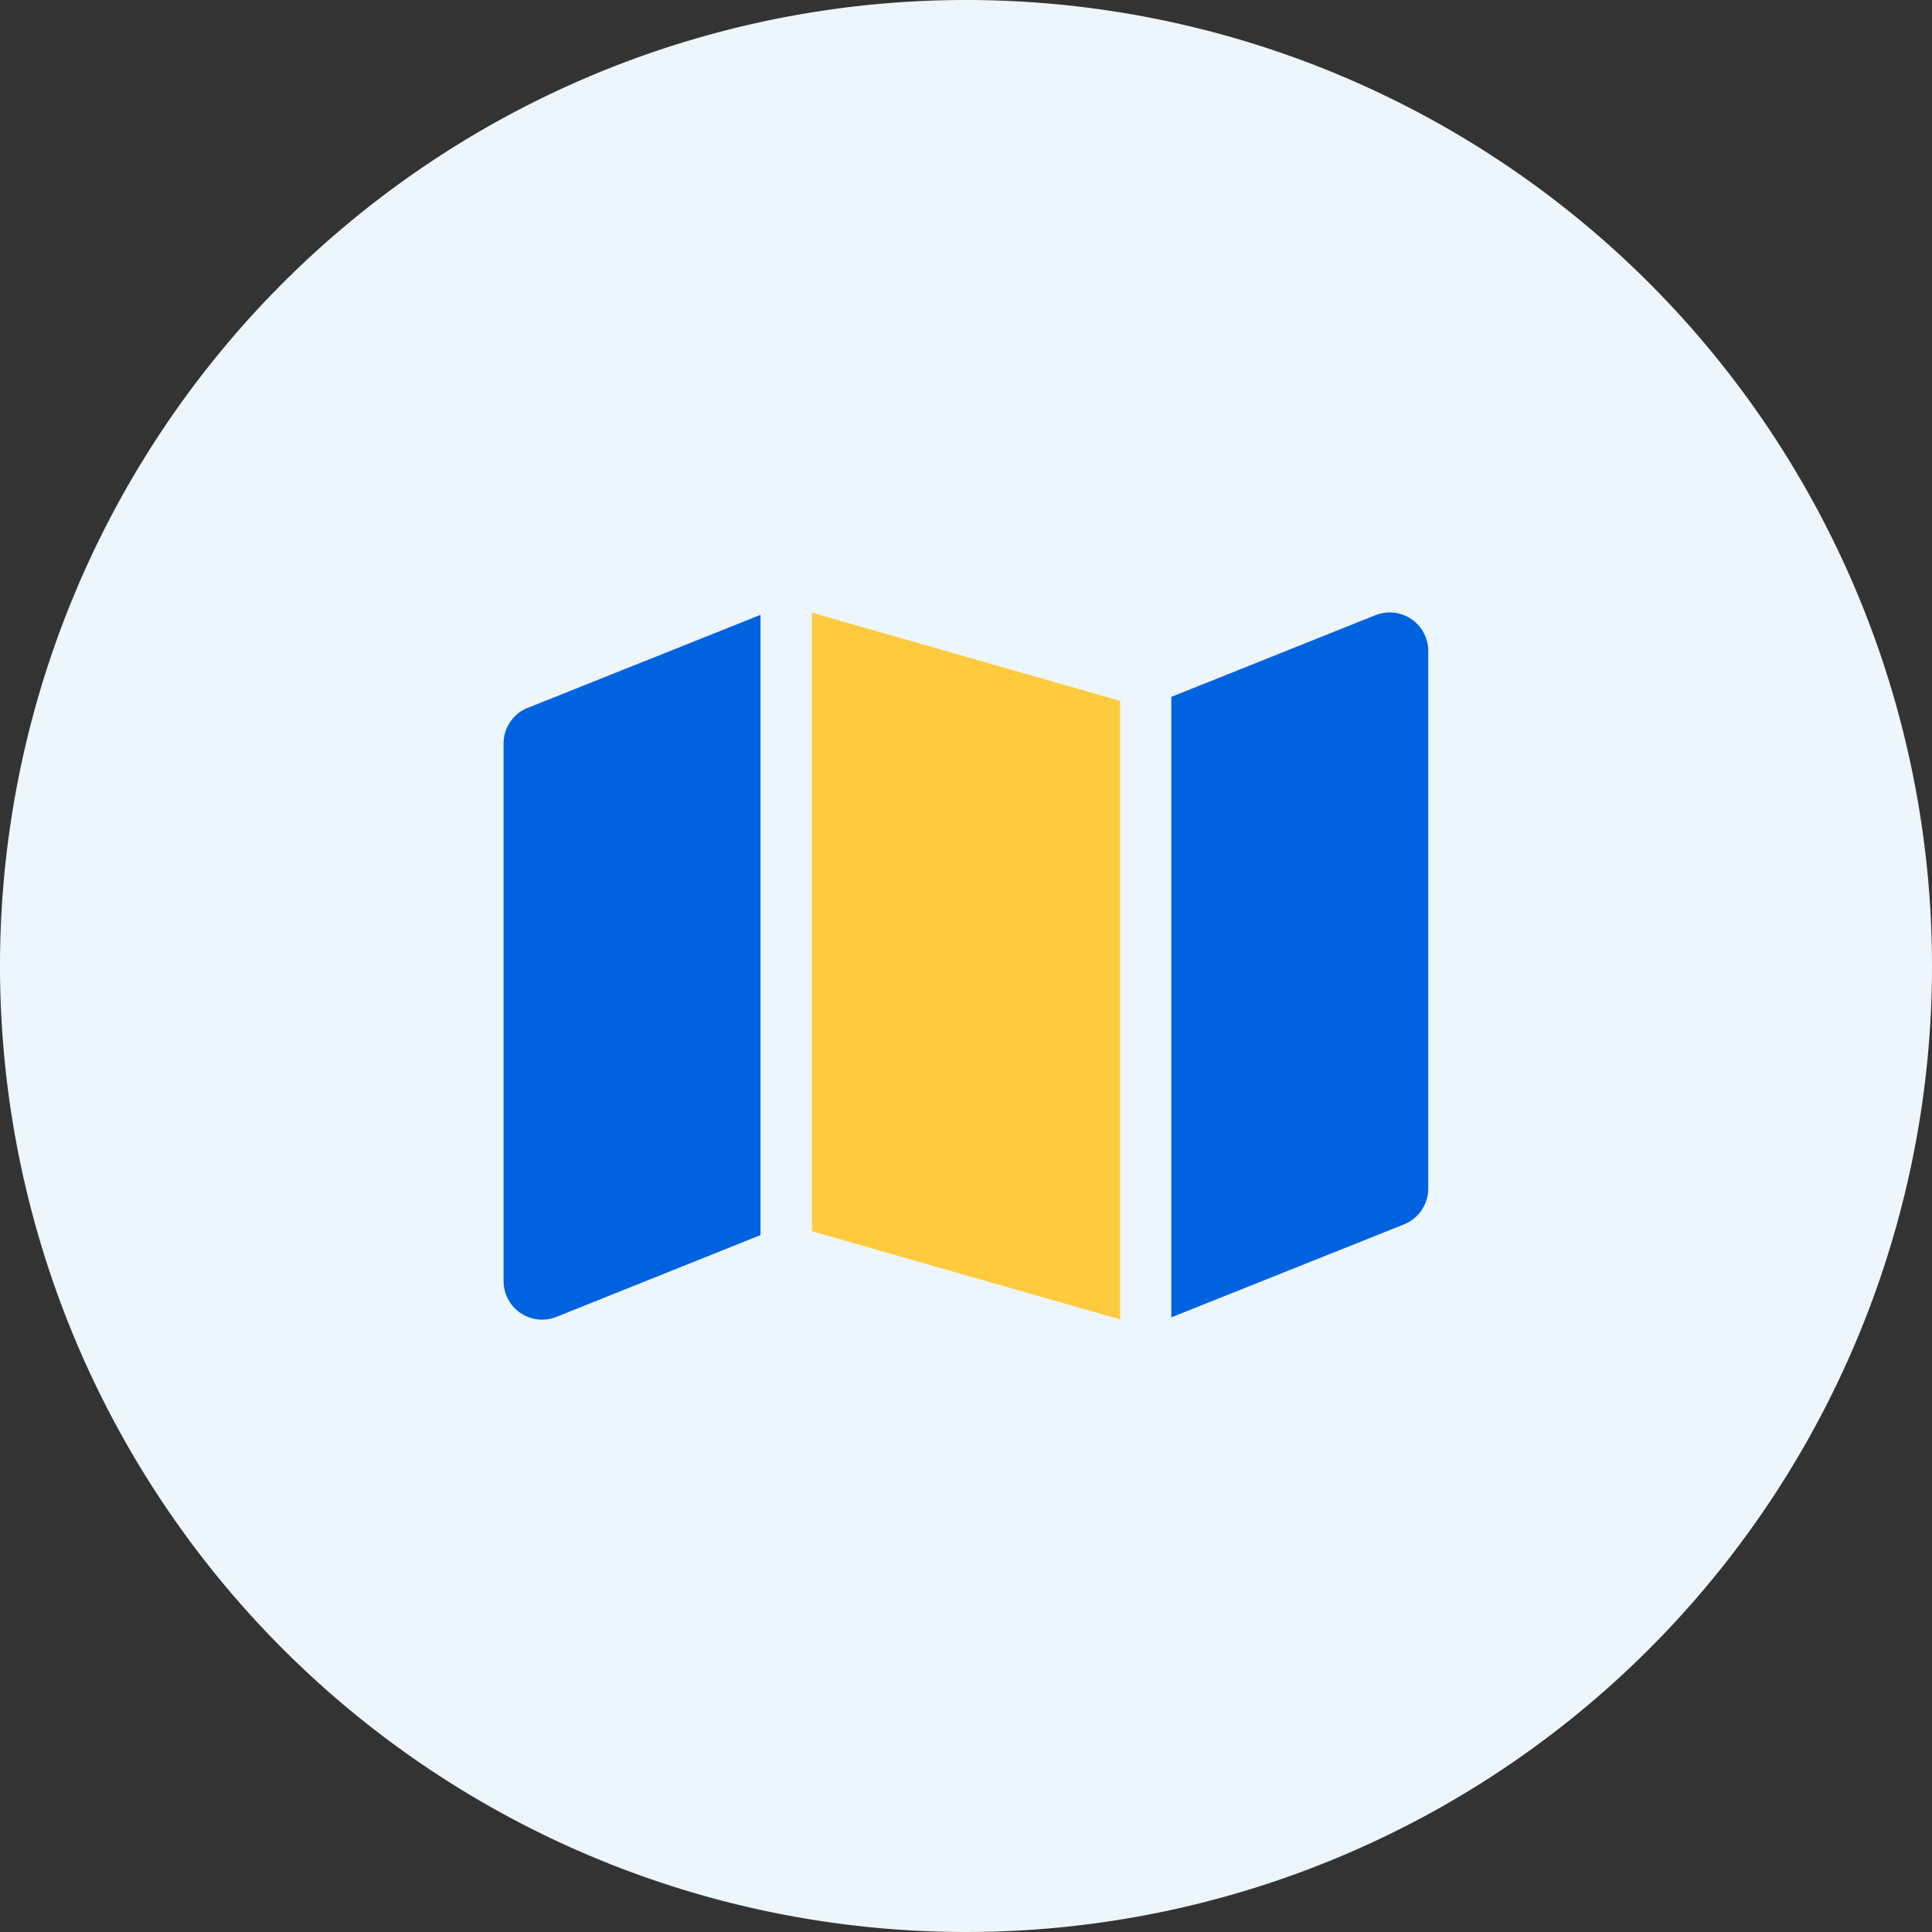
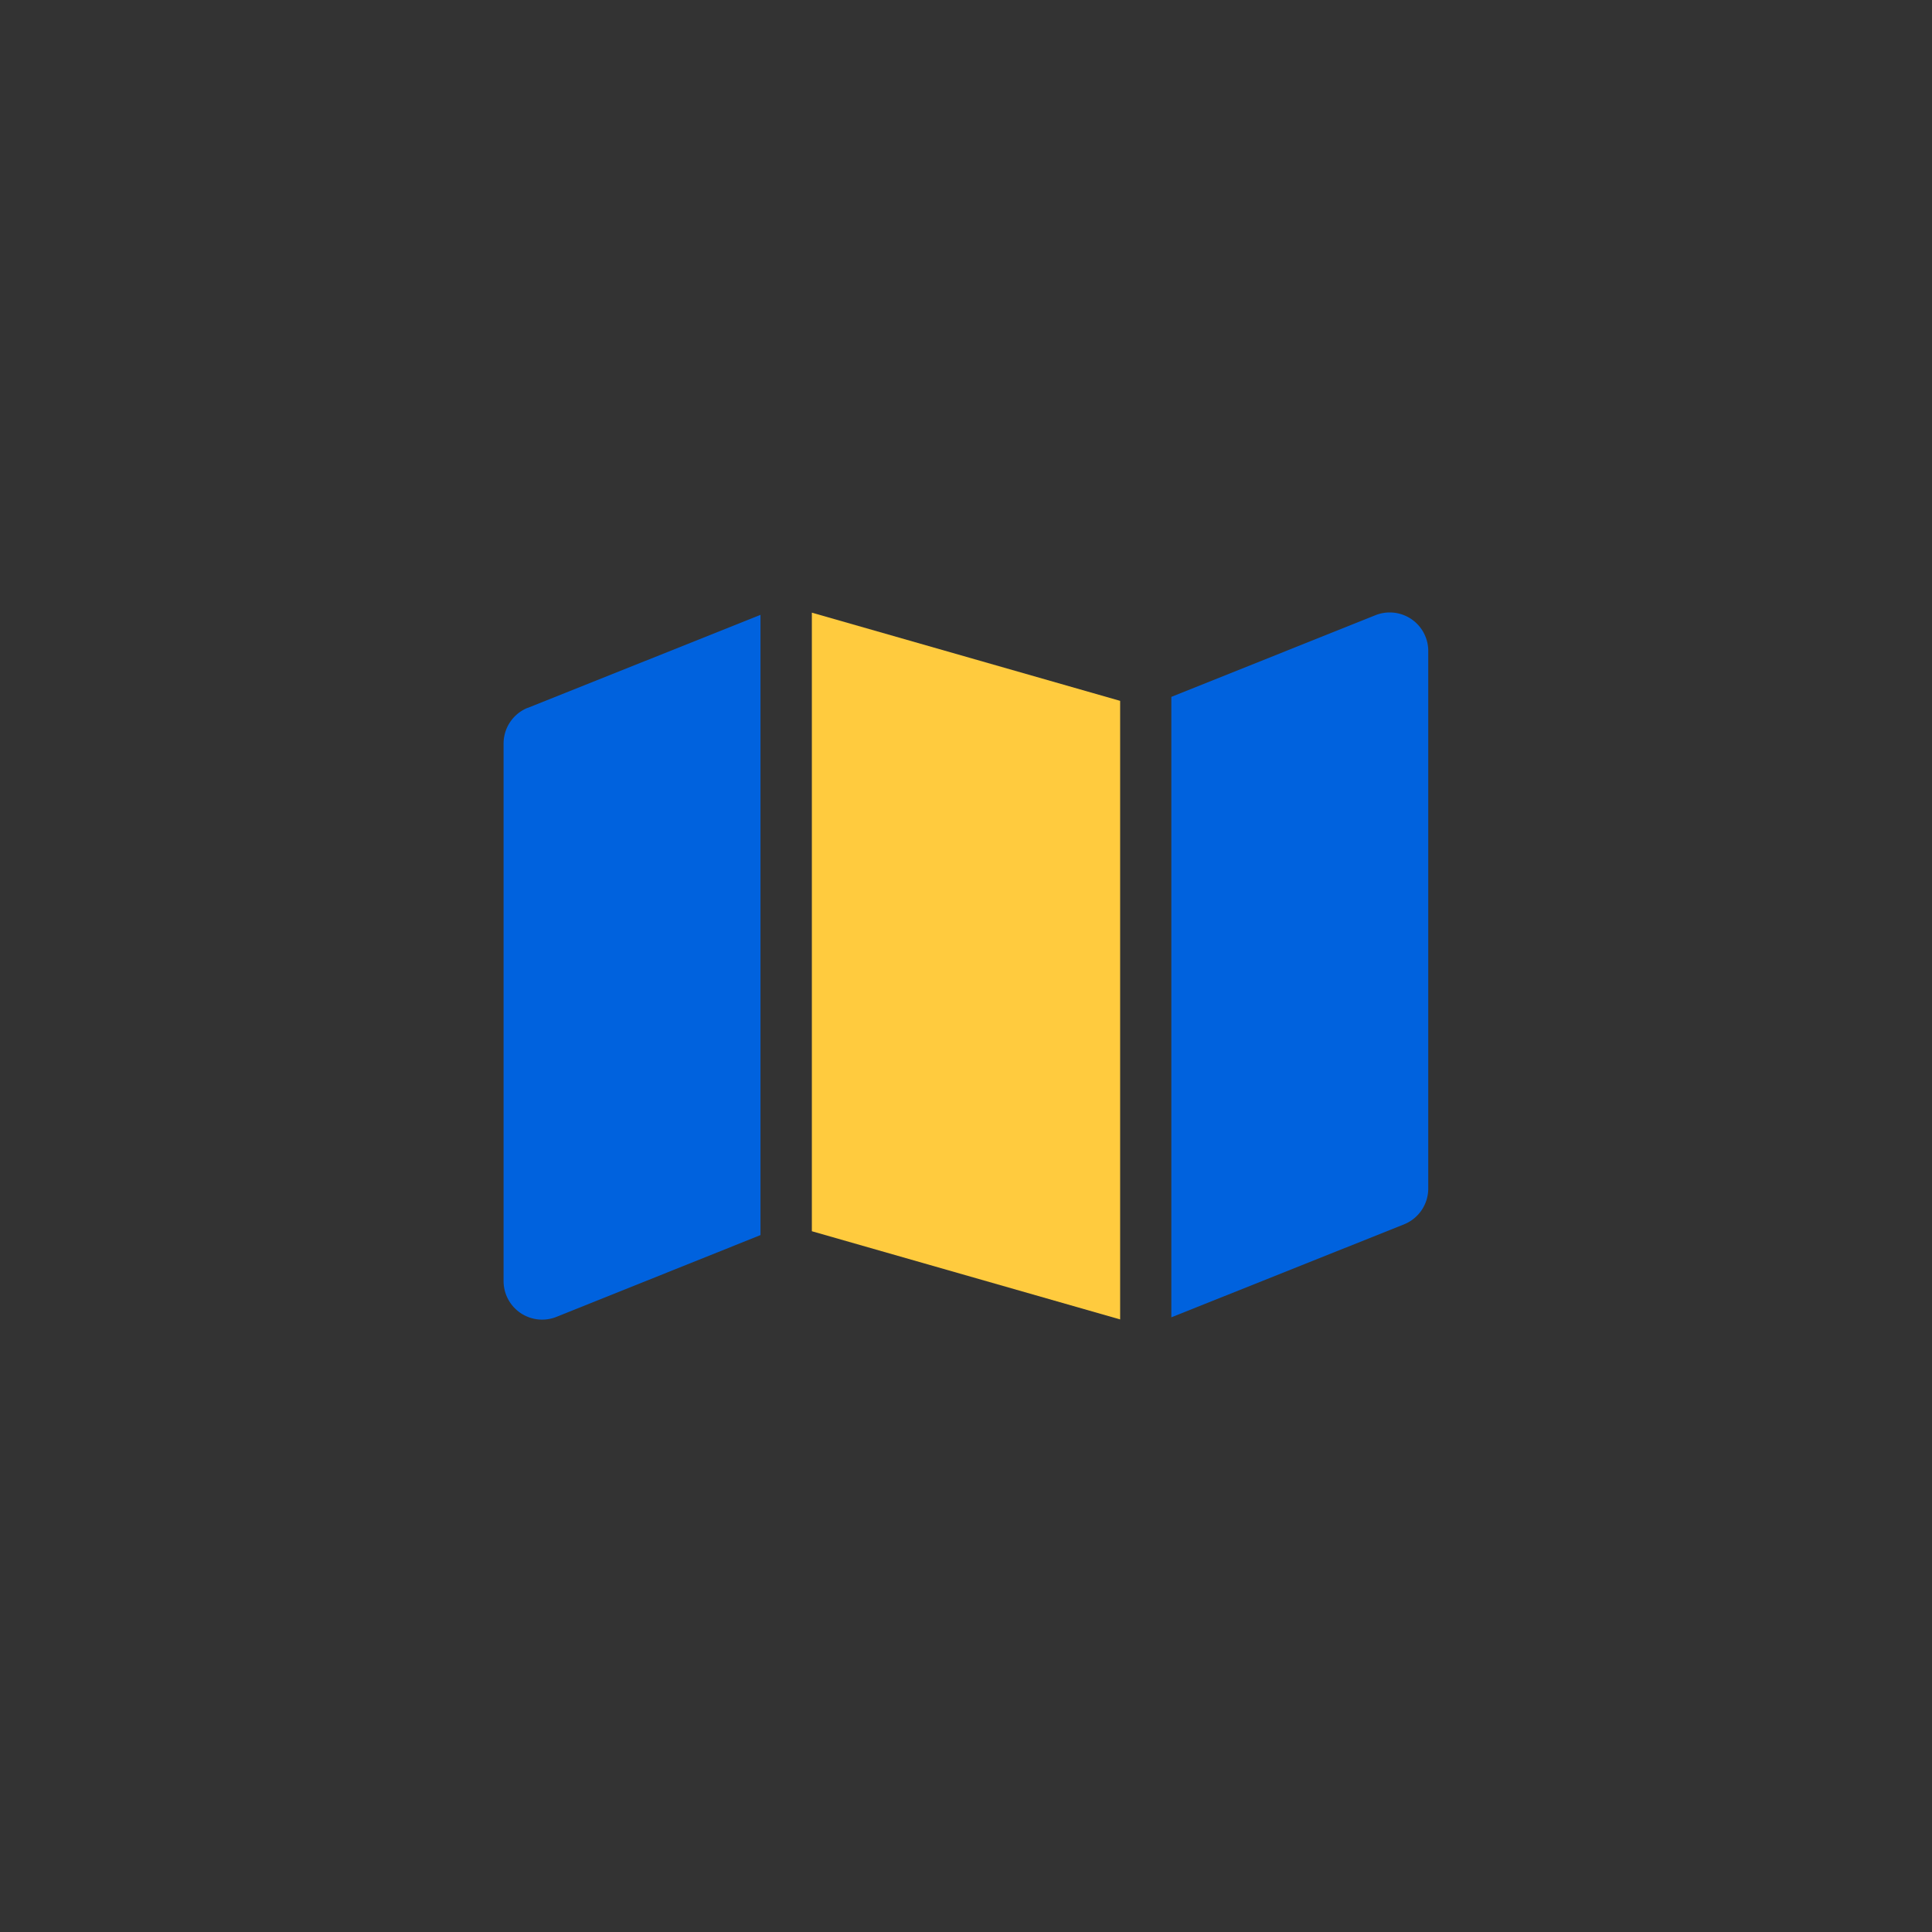
<svg xmlns="http://www.w3.org/2000/svg" id="グループ_1827" data-name="グループ 1827" width="46" height="46" viewBox="0 0 46 46">
  <rect x="0" y="0" width="46" height="46" fill="#333333" stroke="none" />
  <defs>
    <clipPath id="clip-path">
      <rect id="長方形_968" data-name="長方形 968" width="46" height="46" fill="none" />
    </clipPath>
  </defs>
  <g id="グループ_1826" data-name="グループ 1826" clip-path="url(#clip-path)">
-     <path id="パス_329" data-name="パス 329" d="M46,23A23,23,0,1,1,23,0,23,23,0,0,1,46,23" fill="#ecf6fc" />
    <path id="パス_330" data-name="パス 330" d="M8.918,12.4l5.54-2.215V24.953L9.6,26.9a.918.918,0,0,1-1.259-.852v-12.8a.917.917,0,0,1,.578-.851" transform="translate(3.649 4.454)" fill="#0062de" />
    <path id="パス_331" data-name="パス 331" d="M20.787,26.975l-7.34-2.1V10.147l7.34,2.1Z" transform="translate(5.883 4.44)" fill="#ffcb3e" />
    <path id="パス_332" data-name="パス 332" d="M19.4,12.154l4.859-1.944a.917.917,0,0,1,1.258.851v12.8a.92.92,0,0,1-.576.852L19.4,26.927Z" transform="translate(8.489 4.438)" fill="#0062de" />
  </g>
</svg>